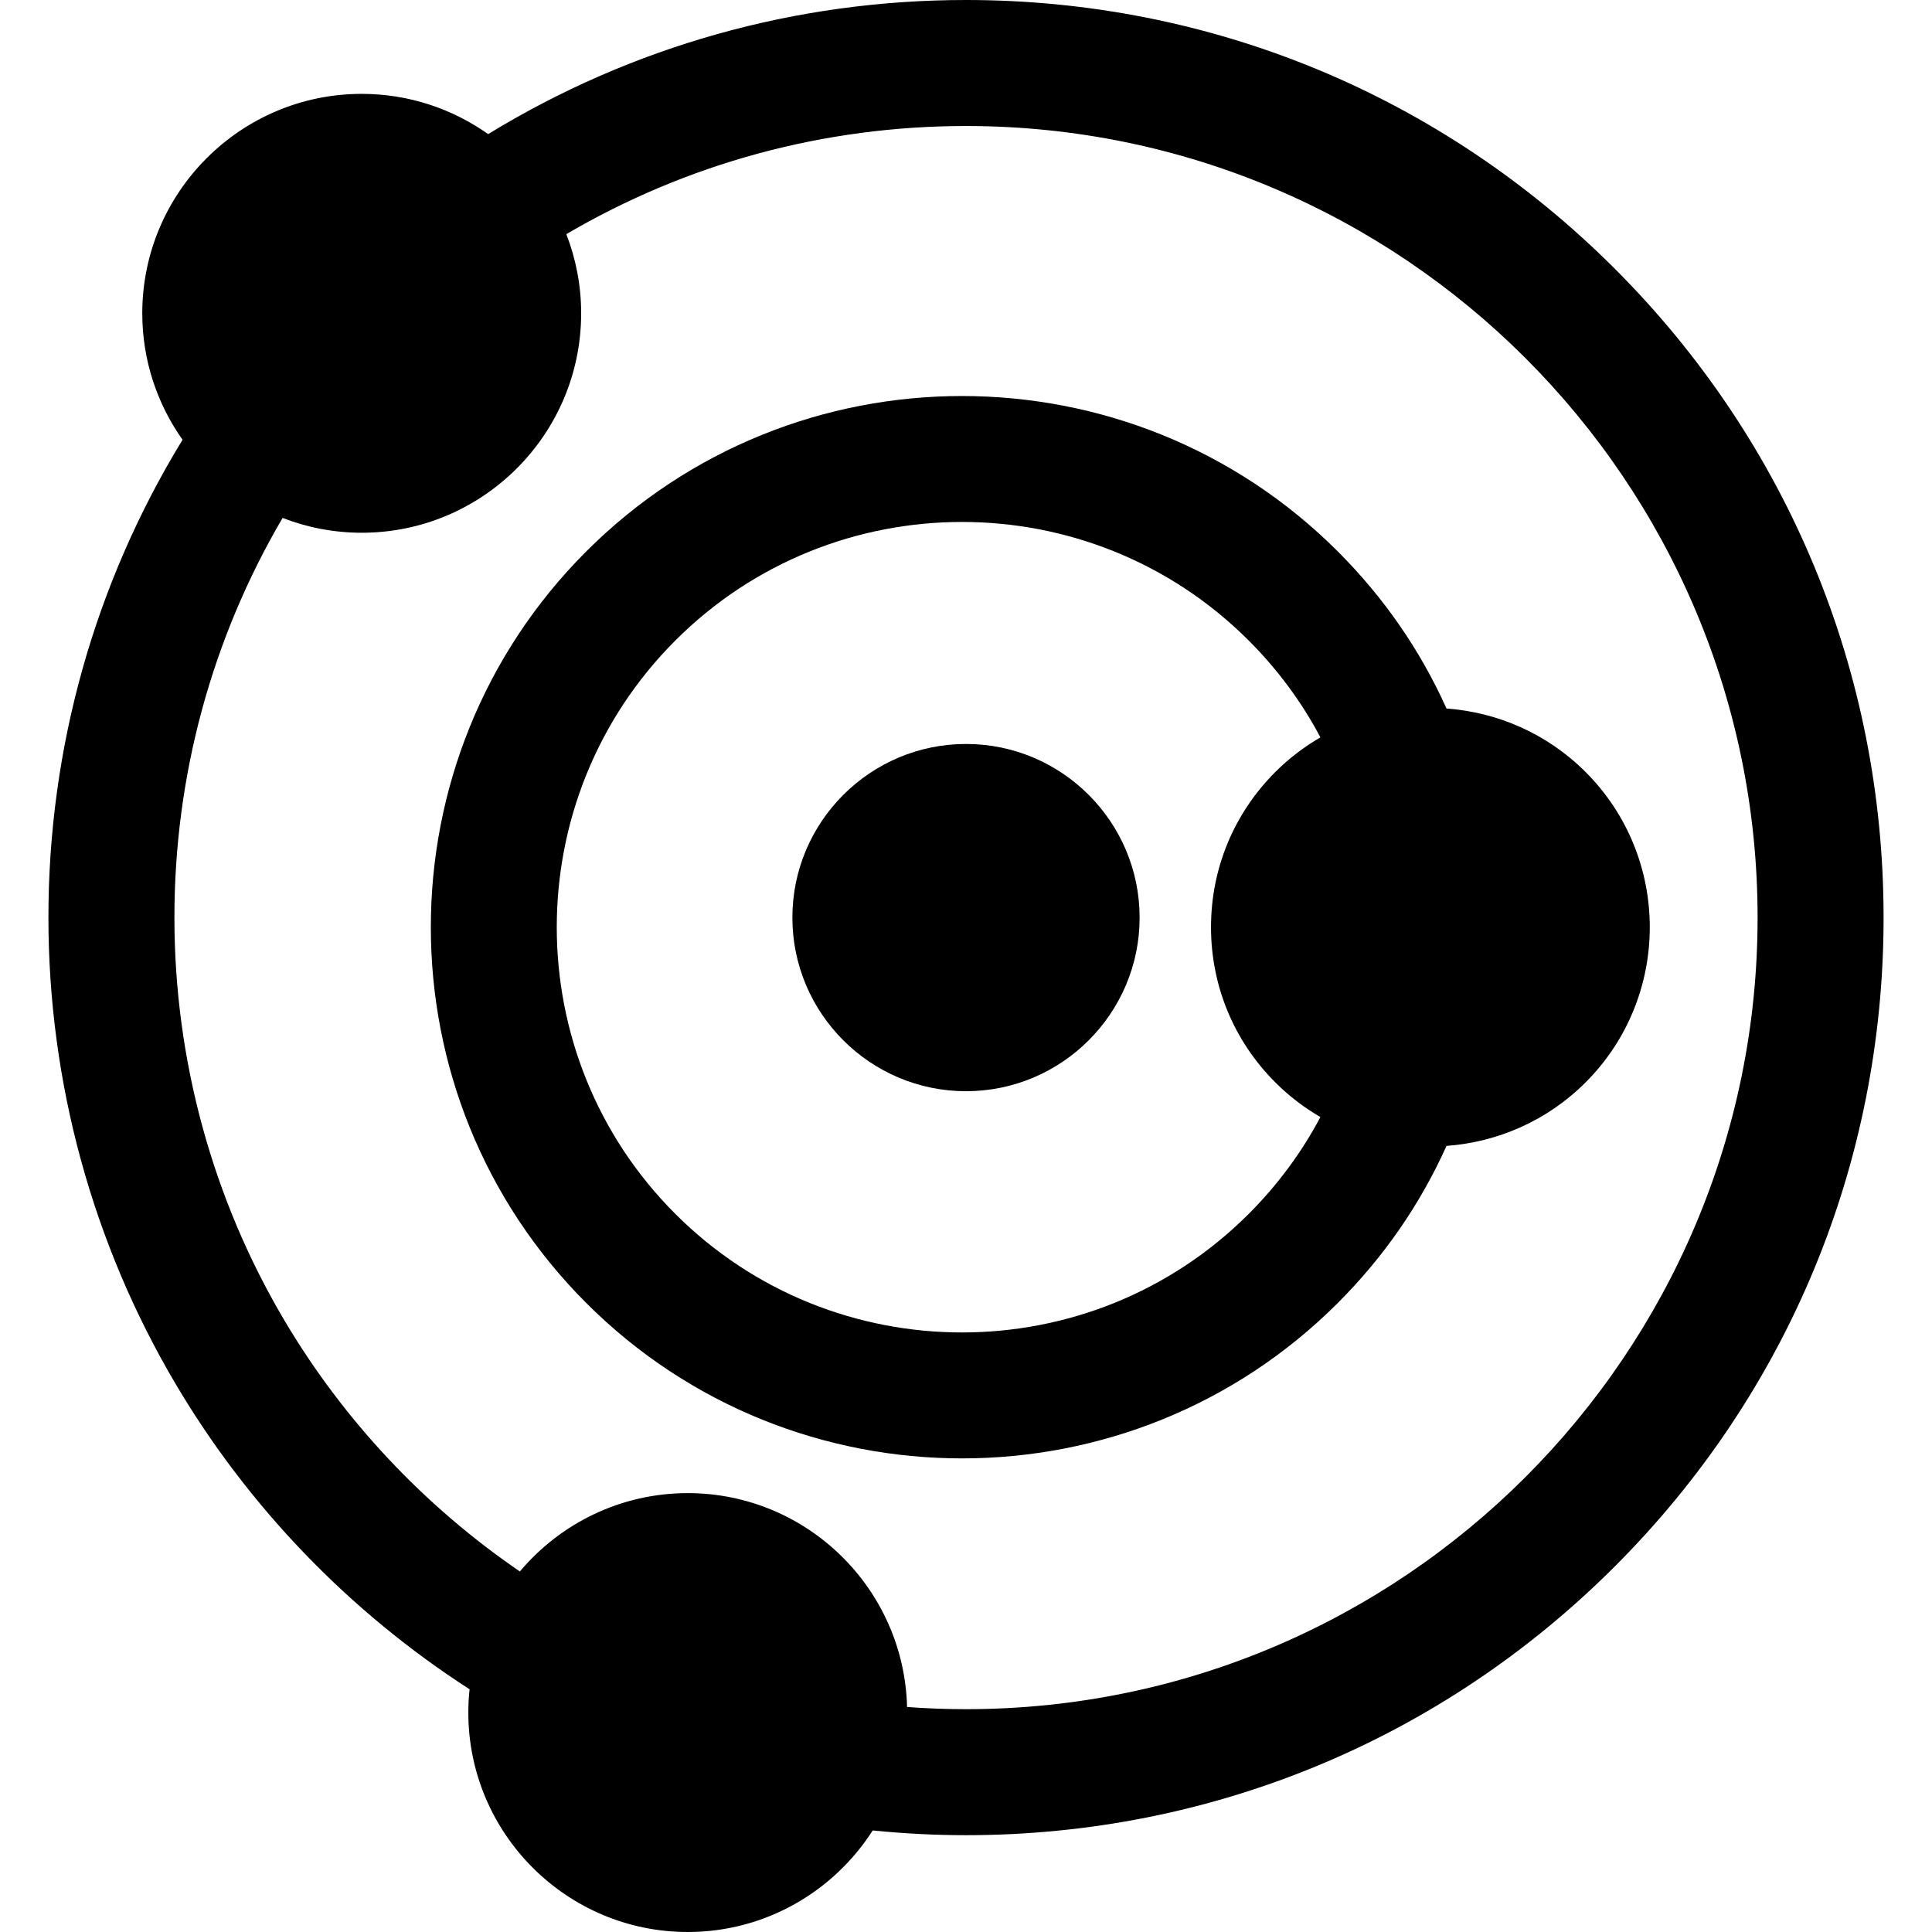
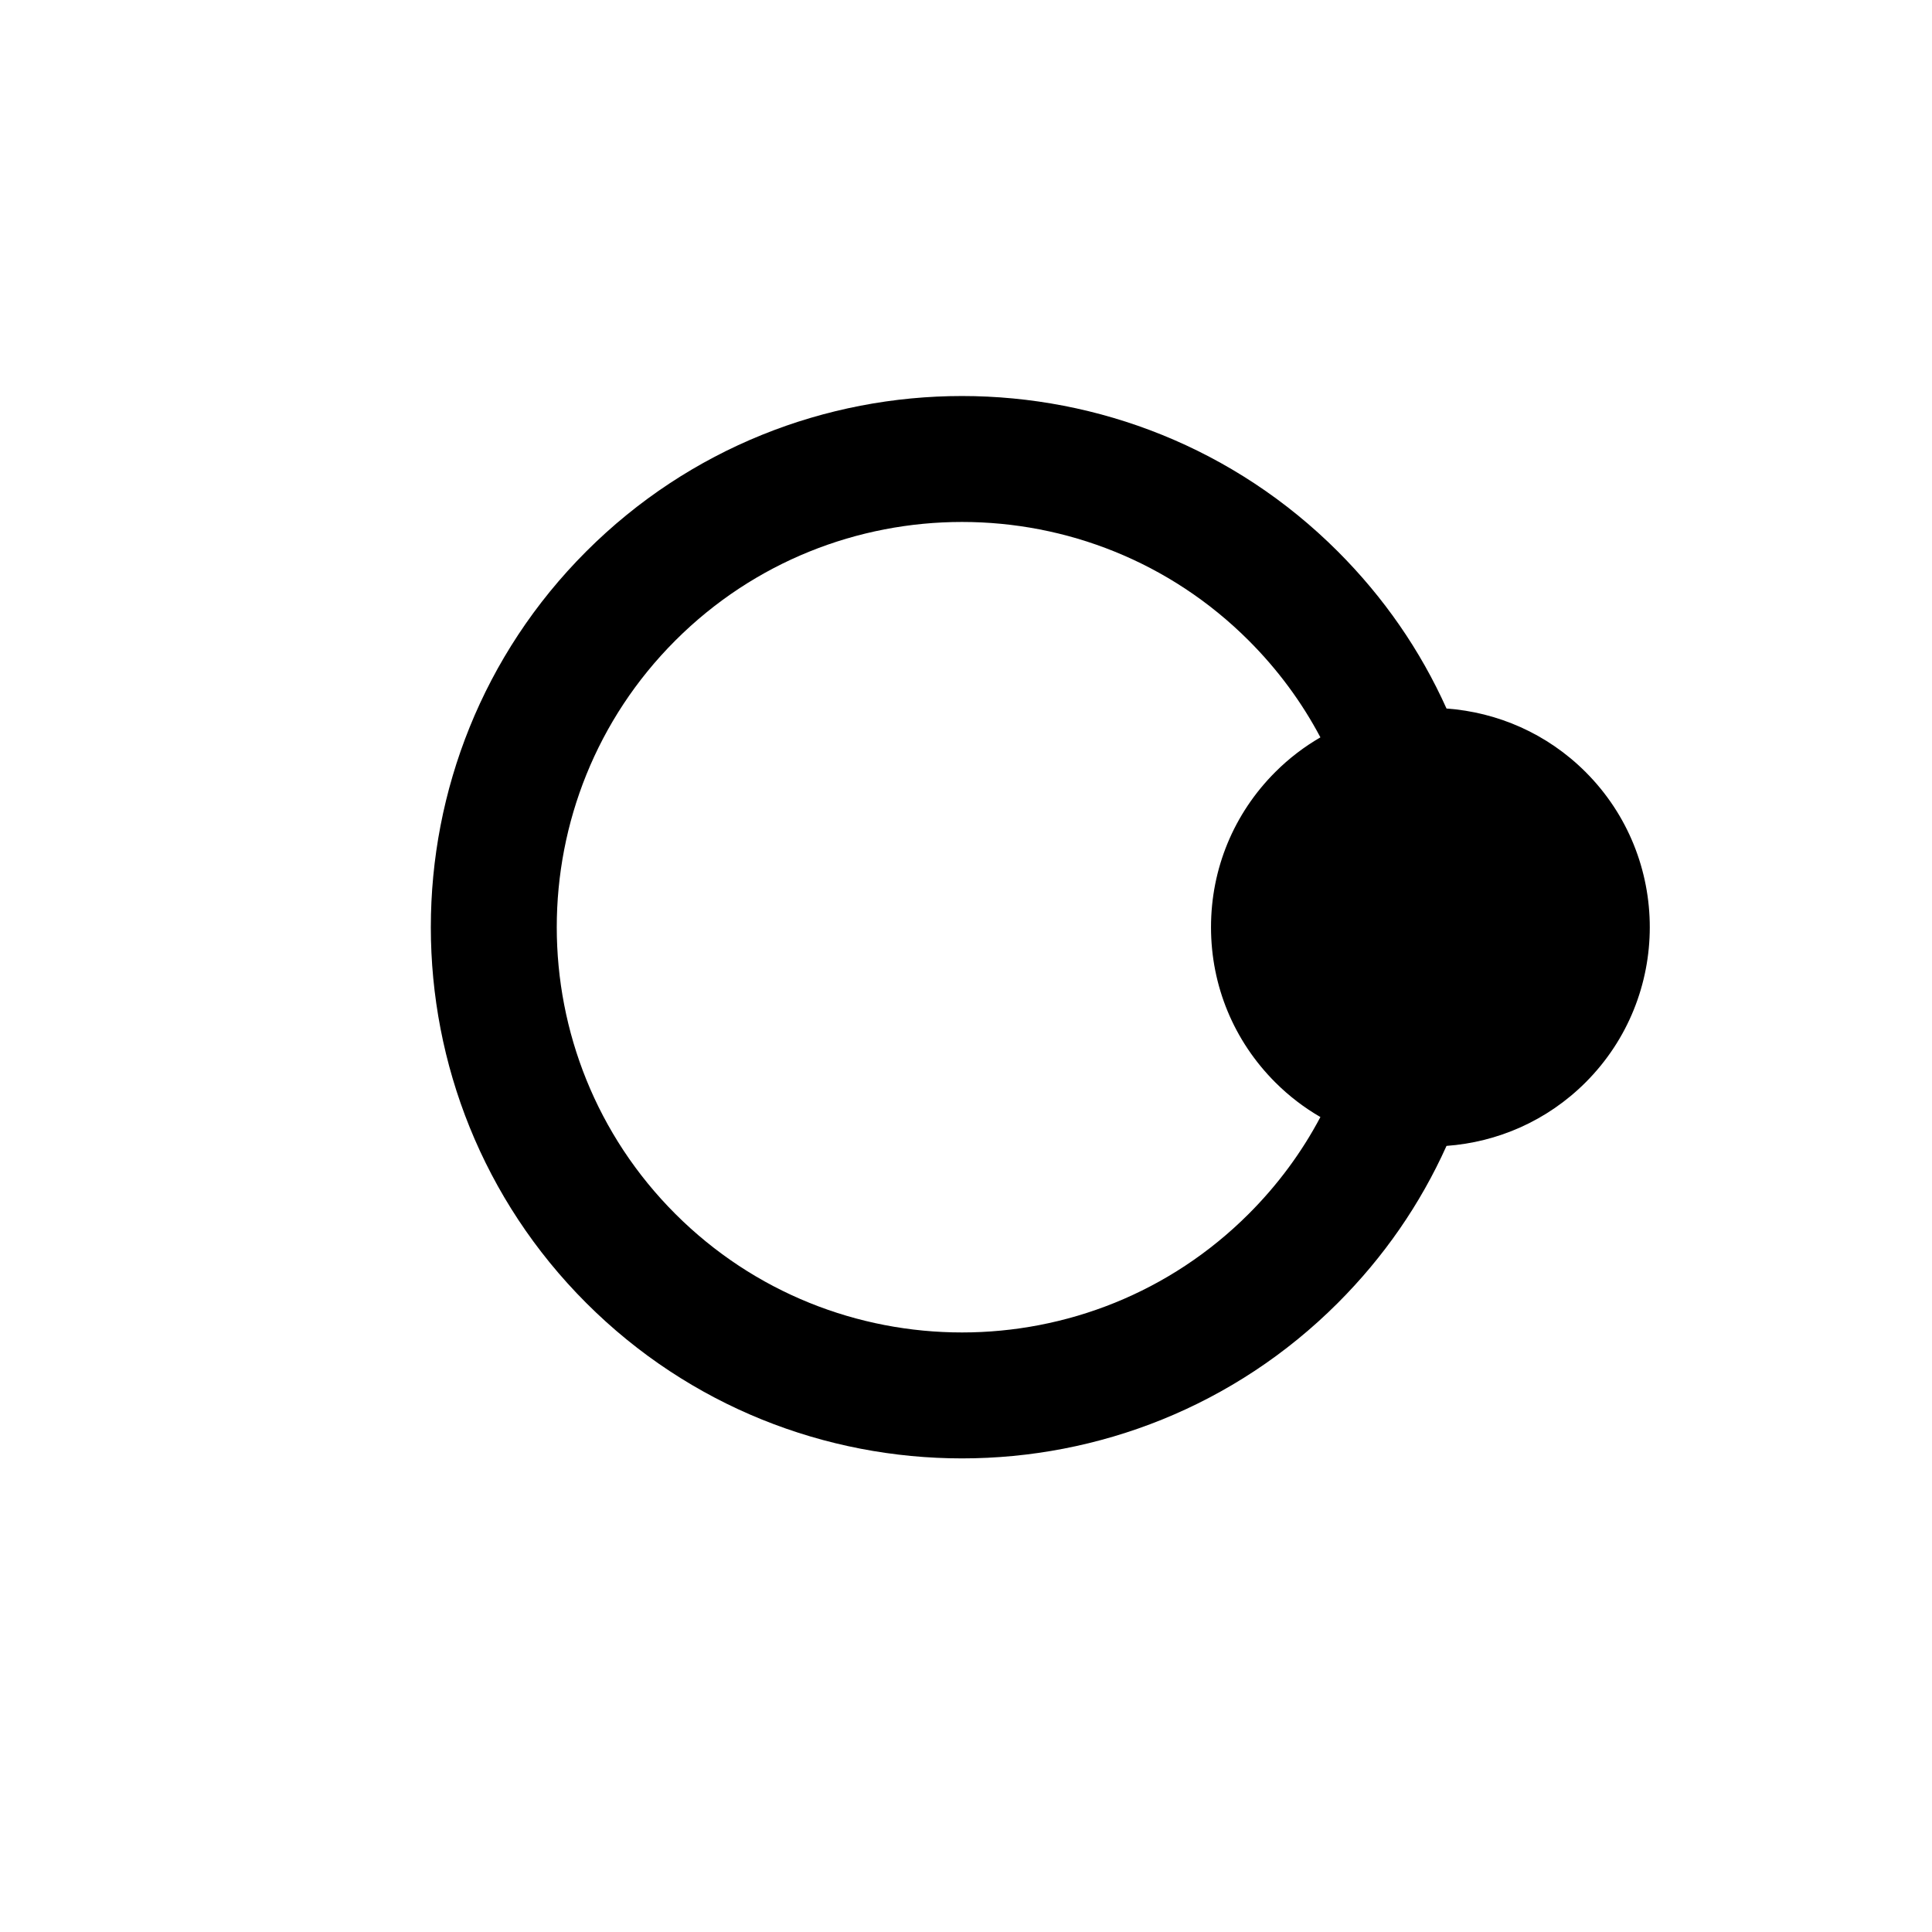
<svg xmlns="http://www.w3.org/2000/svg" fill="#000000" height="800px" width="800px" version="1.1" id="Layer_1" viewBox="0 0 512.001 512.001" xml:space="preserve">
  <g>
    <g>
-       <path d="M427.948,71.224C382.02,25.294,320.953,0,256.001,0c-45.05,0-88.556,12.251-126.637,35.542    c-9.479-6.708-21.035-10.666-33.506-10.666c-32.067,0-58.154,26.088-58.154,58.154c0,12.473,3.96,24.032,10.672,33.512    c-23.283,38.083-35.545,81.625-35.545,126.631c0,43.56,11.659,86.301,33.715,123.602c19.302,32.647,46.089,60.395,77.895,80.902    c-0.215,2.028-0.331,4.086-0.331,6.171c0,32.067,26.088,58.154,58.154,58.154c20.572,0,38.67-10.748,49.011-26.912    c8.199,0.827,16.474,1.254,24.725,1.254c64.953,0,126.02-25.294,171.947-71.224c45.929-45.929,71.223-106.995,71.223-171.947    S473.877,117.152,427.948,71.224z M256.001,452.951c-5.208,0-10.426-0.196-15.62-0.578c-0.787-31.387-26.544-56.681-58.116-56.681    c-17.838,0-33.817,8.08-44.493,20.763c-25.372-17.351-46.793-40.137-62.484-66.677c-19.015-32.158-29.066-69.022-29.066-106.607    c0-37.531,9.879-73.873,28.668-105.916c6.51,2.527,13.577,3.927,20.969,3.927c32.067,0,58.154-26.088,58.154-58.154    c0-7.394-1.402-14.463-3.93-20.975c32.04-18.791,68.353-28.661,105.919-28.661c115.673,0,209.78,94.107,209.78,209.78    S371.674,452.951,256.001,452.951z" />
-     </g>
+       </g>
  </g>
  <g>
    <g>
-       <path d="M256.001,197.16c-25.371,0-46.011,20.64-46.011,46.011c0,25.371,20.64,46.011,46.011,46.011s46.011-20.64,46.011-46.011    S281.371,197.16,256.001,197.16z" />
-     </g>
+       </g>
  </g>
  <g>
    <g>
      <path d="M420.206,204.6c-10.256-10.256-23.421-15.856-36.864-16.835c-6.959-15.468-16.613-29.433-28.811-41.631    c-54.913-54.912-144.262-54.912-199.172,0c-54.912,54.912-54.912,144.26,0,199.172c27.457,27.455,63.52,41.184,99.586,41.184    c36.066,0,72.132-13.727,99.587-41.184c12.199-12.199,21.852-26.164,28.811-41.631c13.442-0.978,26.608-6.579,36.864-16.835    C442.879,264.168,442.879,227.273,420.206,204.6z M337.965,286.841c3.655,3.655,7.683,6.712,11.957,9.188    c-4.97,9.388-11.321,17.984-19.002,25.666c-41.892,41.892-110.056,41.894-151.952,0c-41.893-41.893-41.893-110.058,0-151.951    c41.892-41.892,110.055-41.893,151.952,0c7.681,7.681,14.032,16.277,19.002,25.666c-4.274,2.477-8.302,5.533-11.957,9.188    c-10.985,10.985-17.034,25.588-17.034,41.121C320.931,261.254,326.98,275.858,337.965,286.841z" />
    </g>
  </g>
</svg>